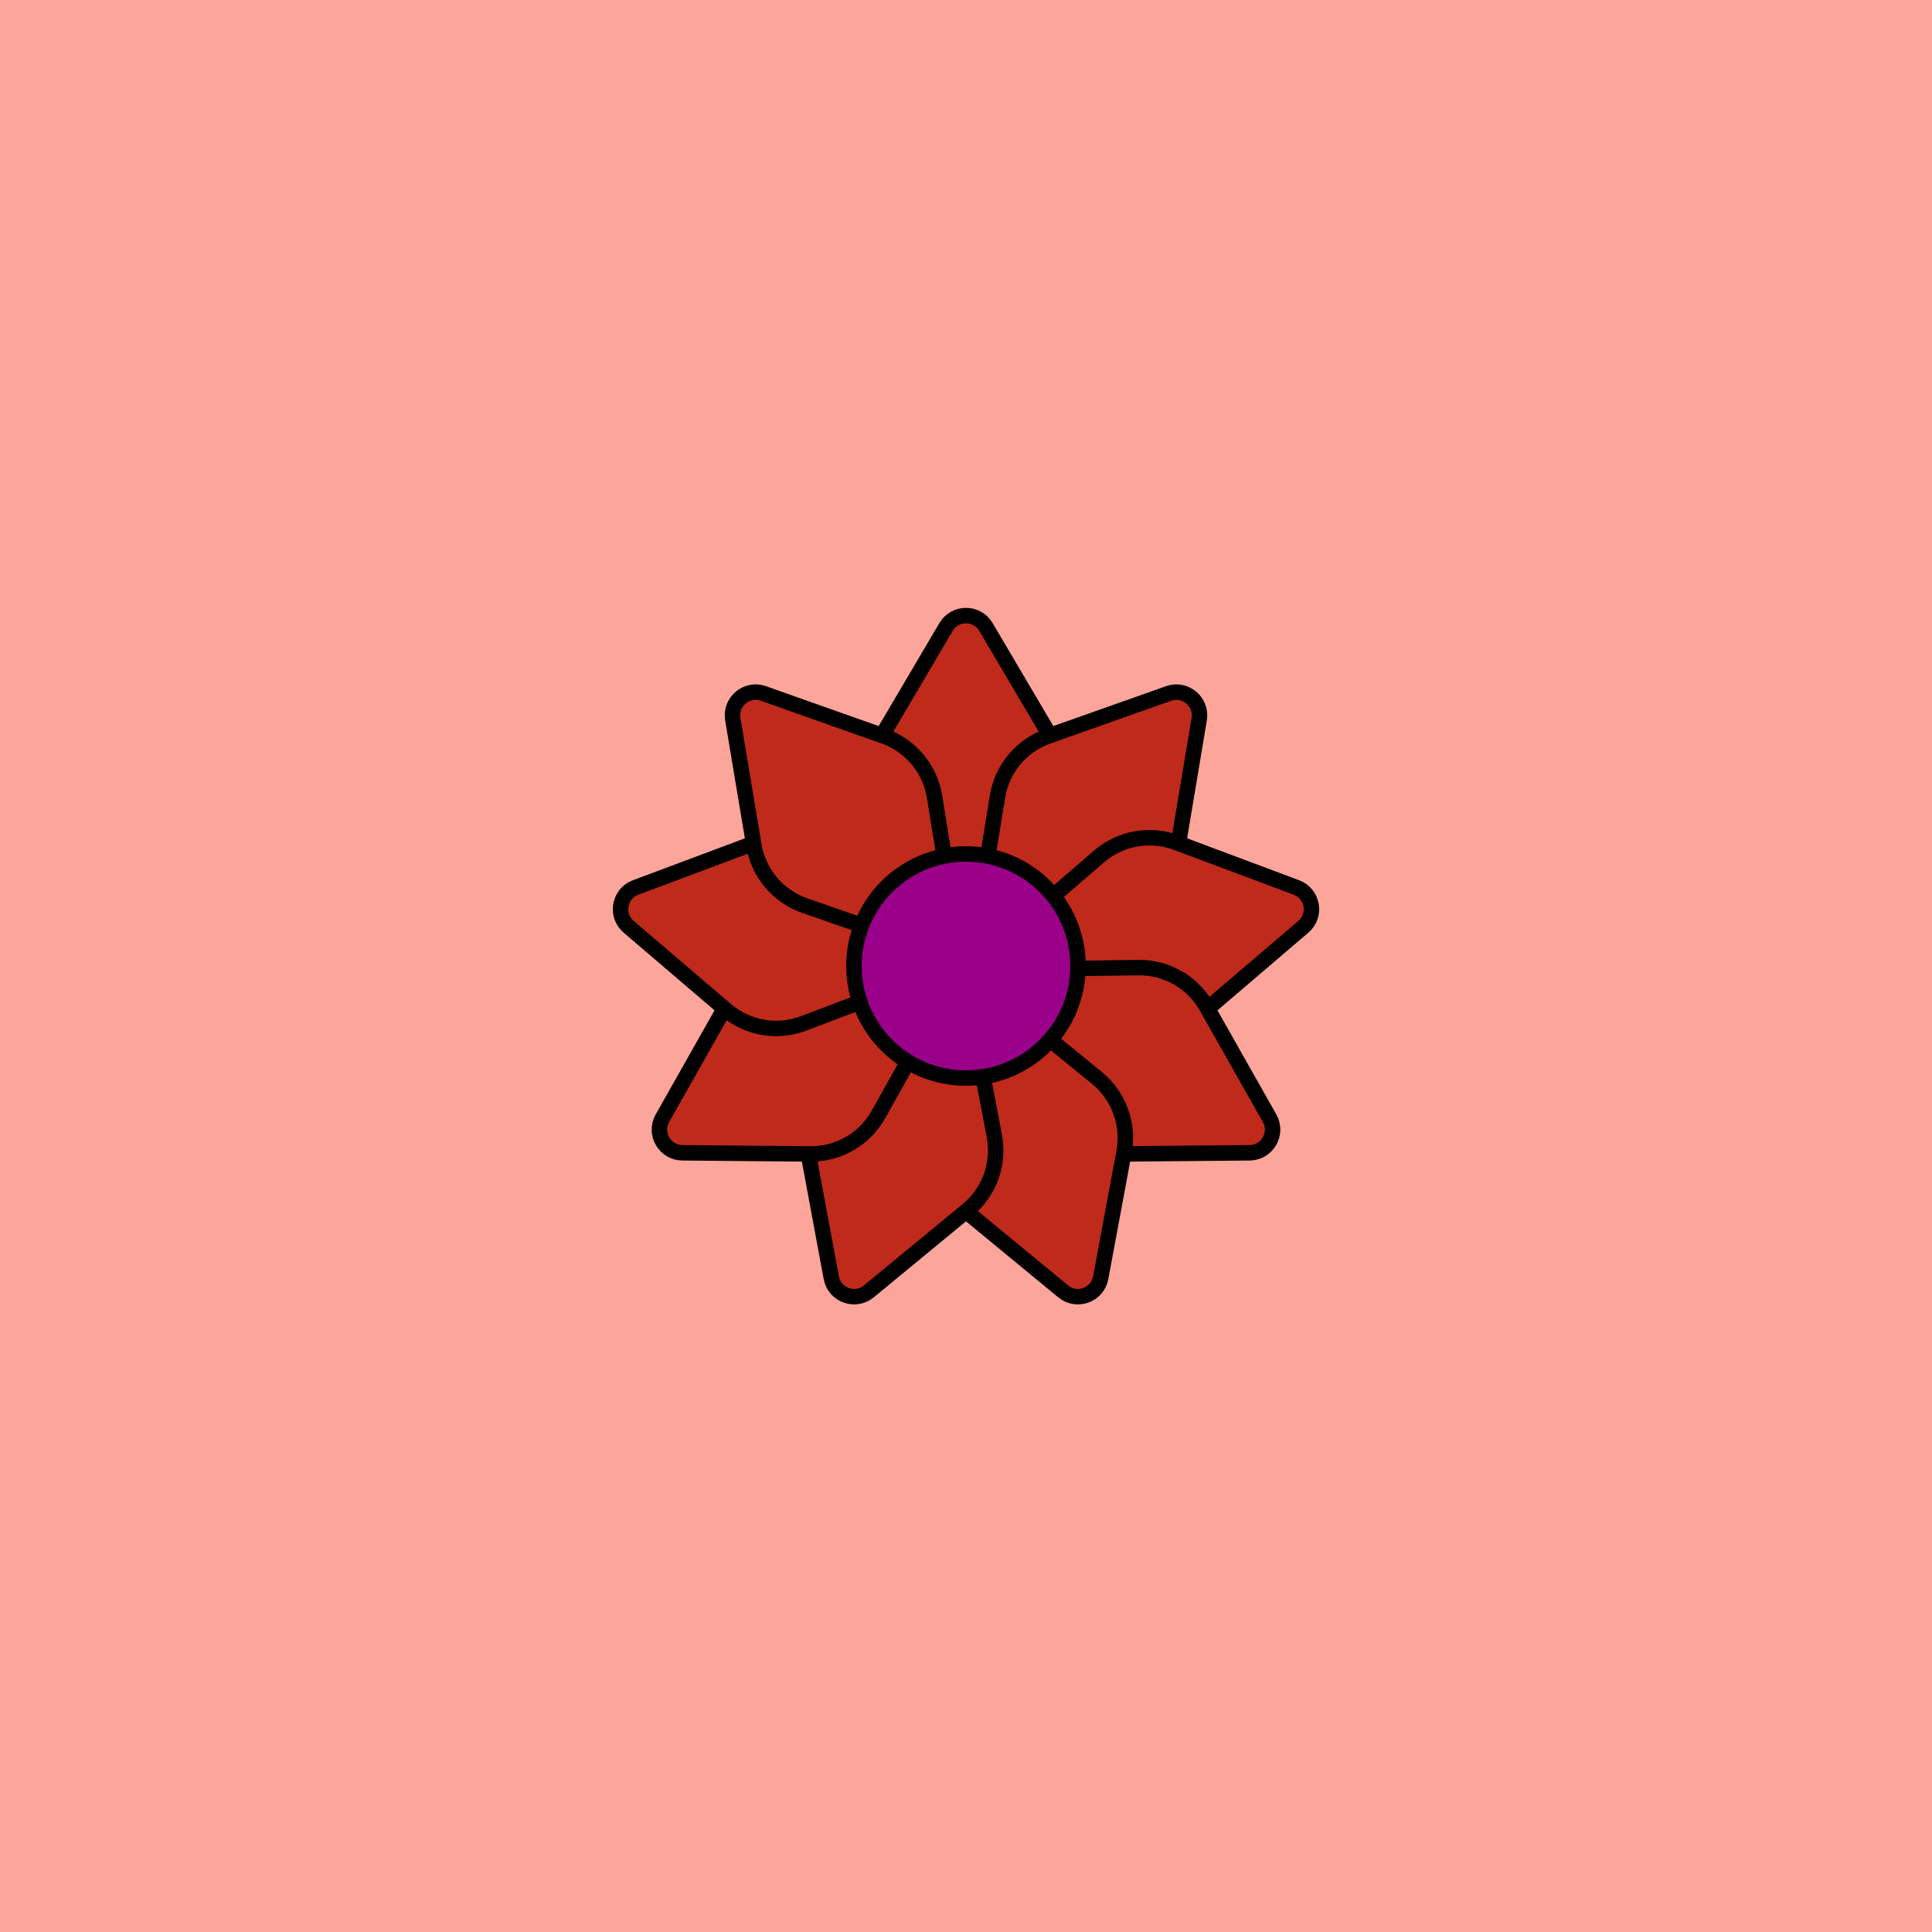
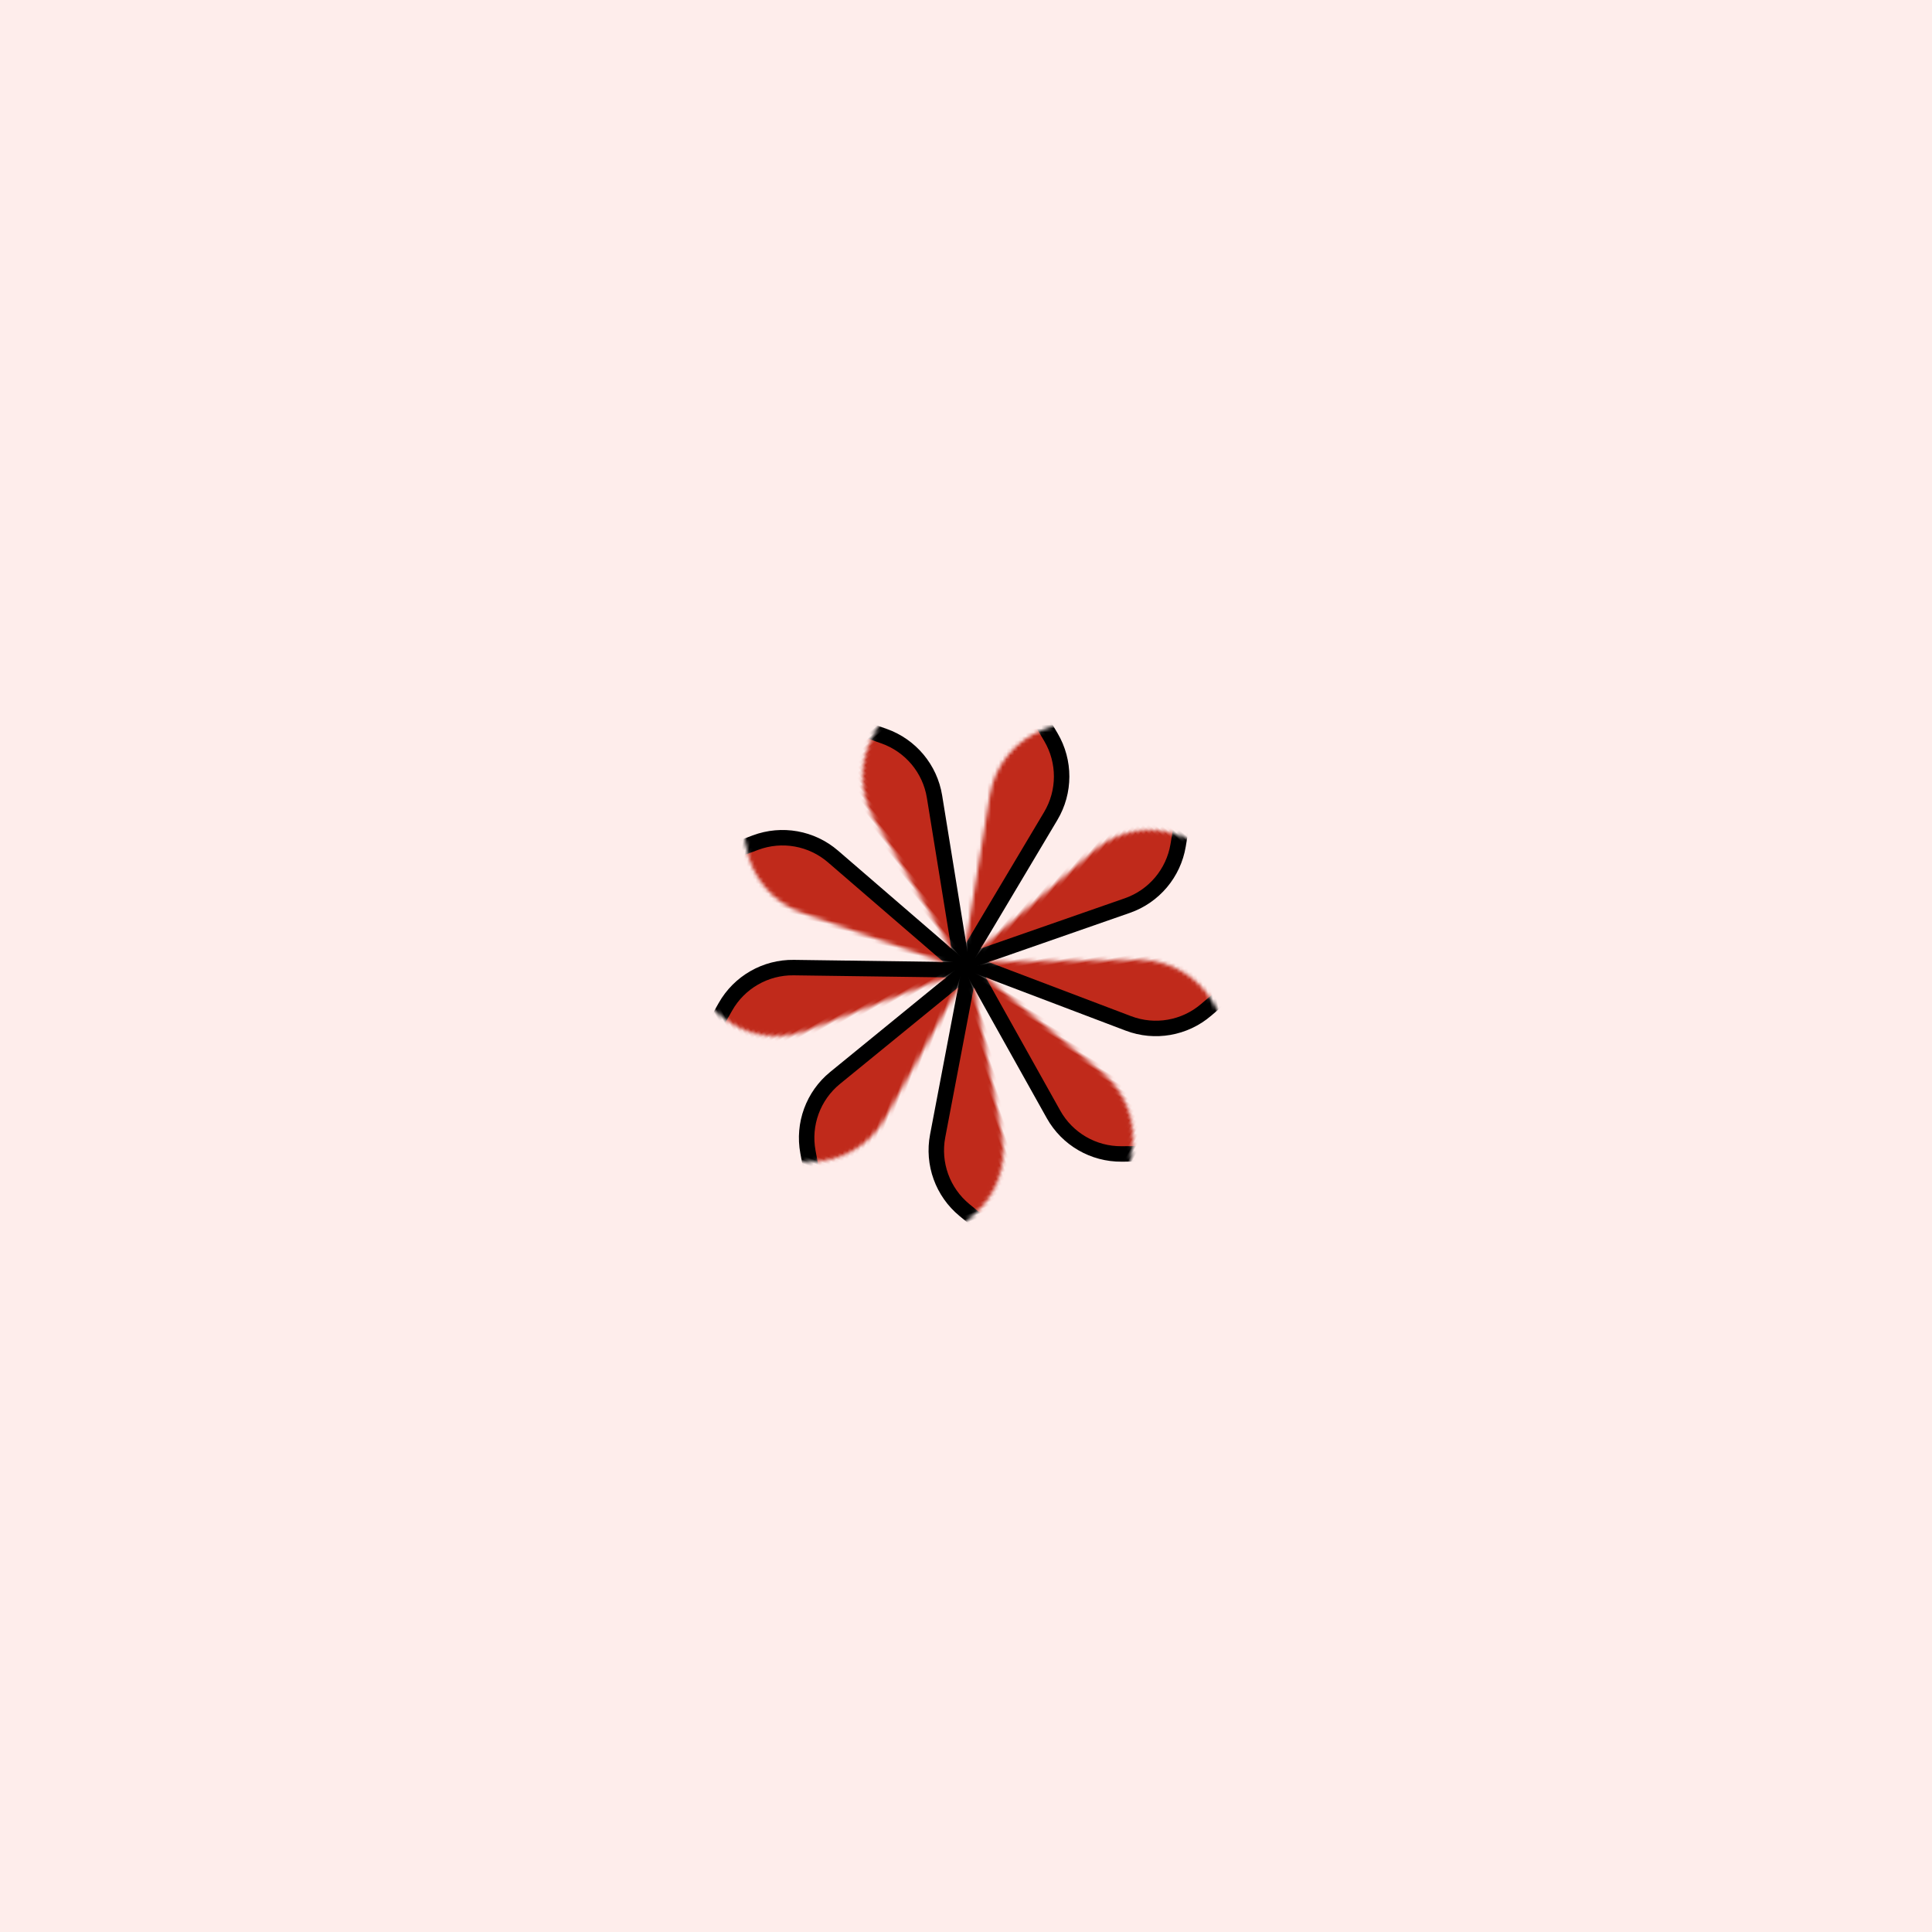
<svg xmlns="http://www.w3.org/2000/svg" xmlns:xlink="http://www.w3.org/1999/xlink" viewBox="0 0 500 500" fill="none">
-   <rect width="500" height="500" fill="#FCA59B" />
  <rect id="rect" style="mix-blend-mode:overlay" opacity=".2" width="100%" height="100%" fill="#FCA59B" />
  <defs>
    <filter id="Gl" x="-50%" y="-50%" width="200%" height="200%">
      <feDropShadow dx="8" dy="8" flood-color="#000000" flood-opacity="1" stdDeviation="0" />
    </filter>
  </defs>
  <g filter="url(#Gl)" stroke="#000000" stroke-width="4">
    <defs>
      <path id="ps-7" d="M271.934 211.182L250 248L228.066 211.182C224.326 204.904 224.308 197.085 228.019 190.79L244.831 162.269C247.152 158.331 252.848 158.331 255.169 162.269L271.981 190.79C275.692 197.085 275.674 204.904 271.934 211.182Z" />
      <mask id="fpc">
-         <rect height="100%" width="100%" fill="white" />
        <use transform="rotate(40.0 250 250)" xlink:href="#ps-7" fill="black" />
      </mask>
    </defs>
    <use transform="rotate(0.0 250 250)" xlink:href="#ps-7" mask="url(#fpc)" fill="#C02A1B" />
    <use transform="rotate(40.0 250 250)" xlink:href="#ps-7" mask="url(#fpc)" fill="#C02A1B" />
    <use transform="rotate(80.0 250 250)" xlink:href="#ps-7" mask="url(#fpc)" fill="#C02A1B" />
    <use transform="rotate(120.0 250 250)" xlink:href="#ps-7" mask="url(#fpc)" fill="#C02A1B" />
    <use transform="rotate(160.0 250 250)" xlink:href="#ps-7" mask="url(#fpc)" fill="#C02A1B" />
    <use transform="rotate(200.0 250 250)" xlink:href="#ps-7" mask="url(#fpc)" fill="#C02A1B" />
    <use transform="rotate(240.0 250 250)" xlink:href="#ps-7" mask="url(#fpc)" fill="#C02A1B" />
    <use transform="rotate(280.0 250 250)" xlink:href="#ps-7" mask="url(#fpc)" fill="#C02A1B" />
    <use transform="rotate(320.0 250 250)" xlink:href="#ps-7" mask="url(#fpc)" fill="#C02A1B" />
-     <circle cx="250" cy="250" r="29" fill="#9A008A" />
  </g>
</svg>